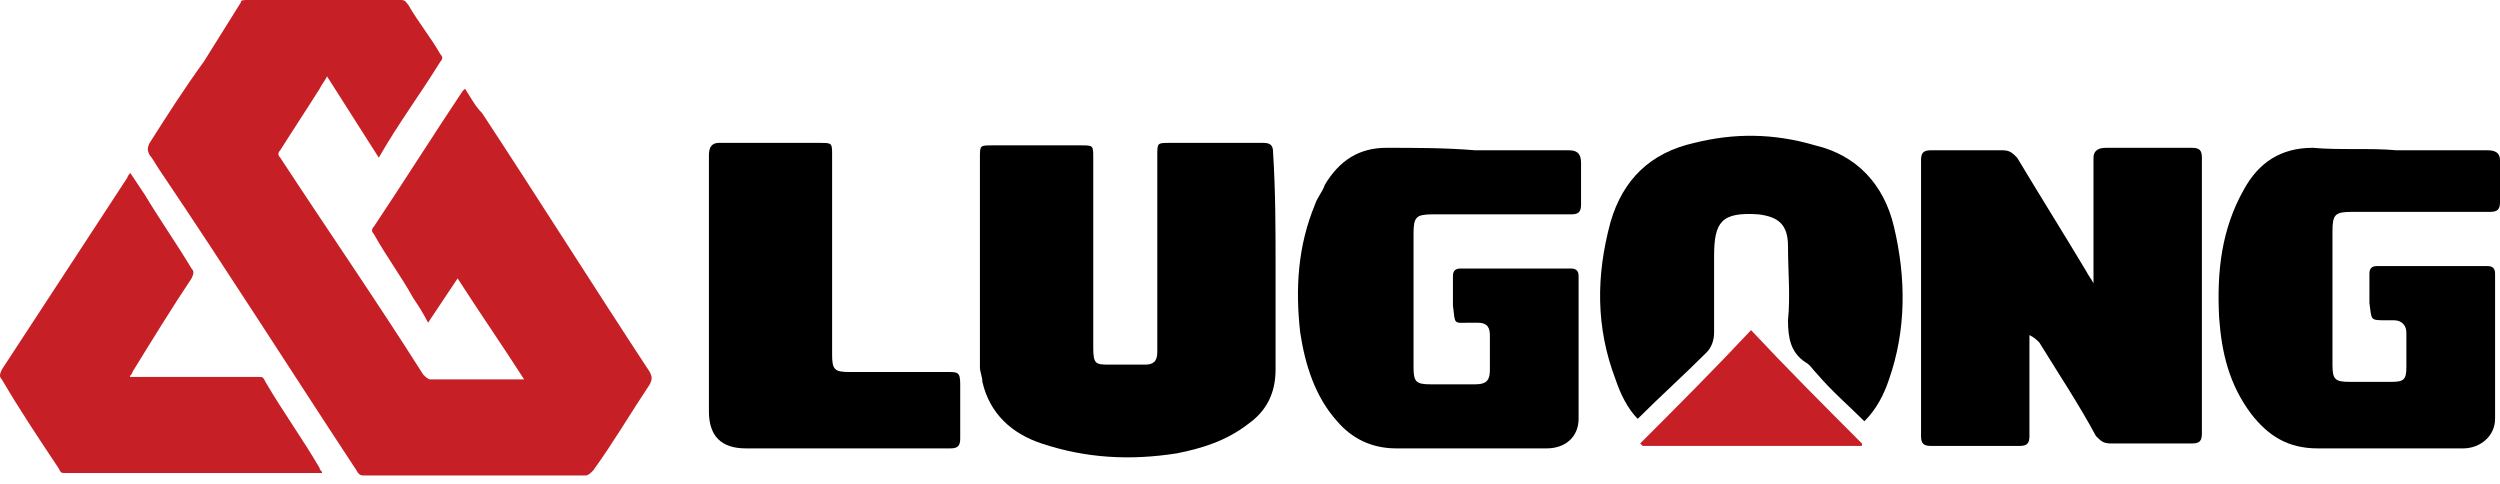
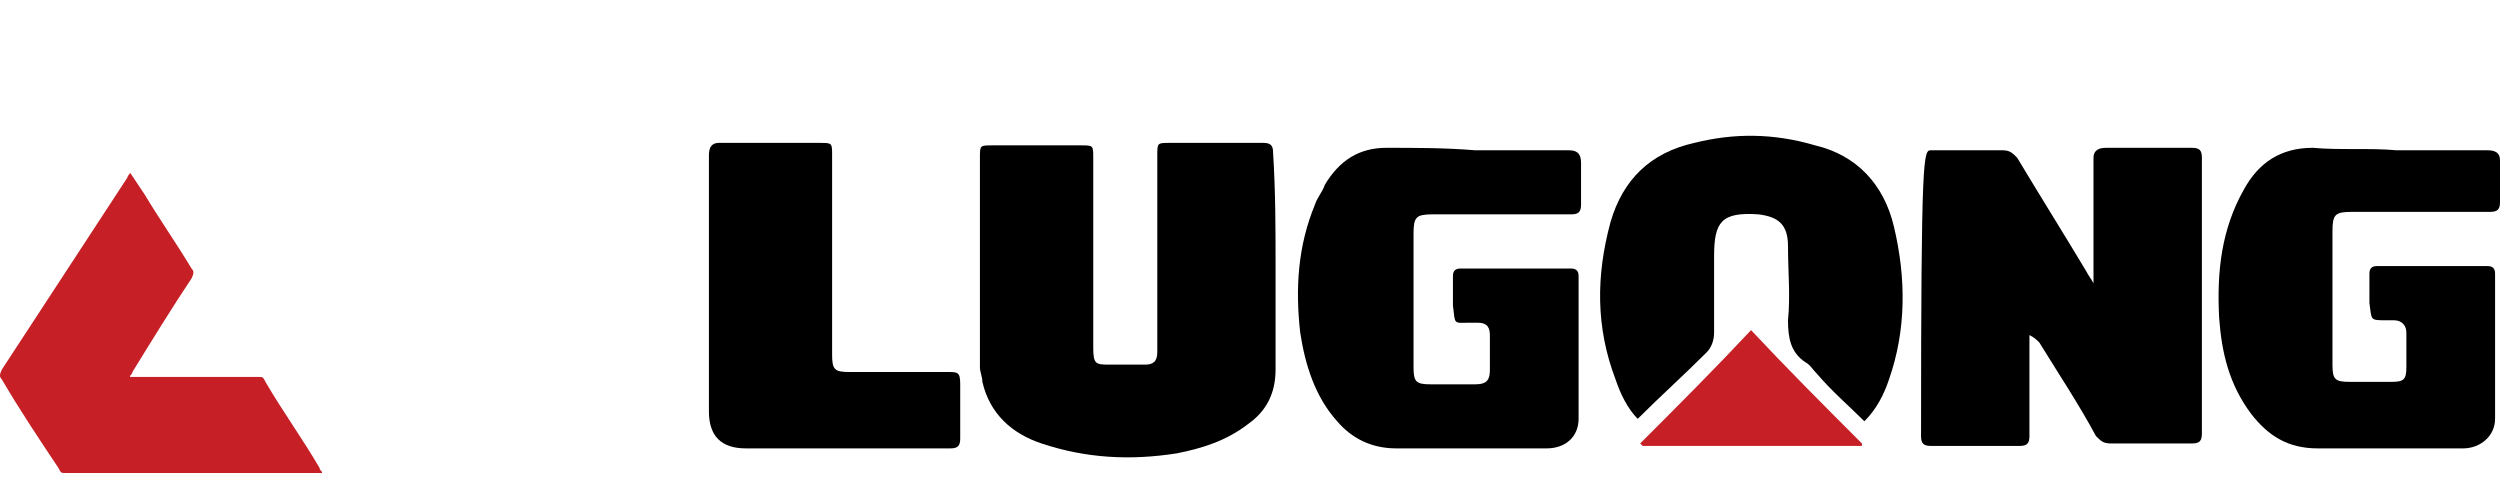
<svg xmlns="http://www.w3.org/2000/svg" width="160" height="31" viewBox="0 0 160 31" fill="none">
-   <path d="M24.242 10.091C23.139 8.357 22.035 6.622 20.931 4.888C20.774 5.203 20.616 5.361 20.458 5.676C19.67 6.938 18.724 8.357 17.935 9.618C17.778 9.776 17.778 9.933 17.935 10.091C20.931 14.664 24.085 19.236 27.081 23.966C27.238 24.124 27.396 24.282 27.554 24.282C29.446 24.282 31.338 24.282 33.23 24.282C33.388 24.282 33.388 24.282 33.545 24.282C32.126 22.074 30.707 20.025 29.288 17.817C28.657 18.763 28.027 19.709 27.396 20.655C27.081 20.025 26.765 19.552 26.45 19.079C25.662 17.66 24.715 16.398 23.927 14.979C23.769 14.821 23.769 14.664 23.927 14.506C25.819 11.668 27.711 8.672 29.603 5.834L29.761 5.676C30.076 6.149 30.392 6.78 30.865 7.253C34.491 12.772 37.96 18.29 41.587 23.809C41.744 24.124 41.744 24.282 41.587 24.597C40.325 26.489 39.221 28.381 37.96 30.116C37.802 30.273 37.645 30.431 37.487 30.431C32.757 30.431 28.027 30.431 23.296 30.431C23.139 30.431 22.981 30.431 22.823 30.116C18.566 23.651 14.467 17.186 10.209 10.88C9.894 10.406 9.736 10.091 9.579 9.933C9.421 9.618 9.421 9.46 9.579 9.145C10.682 7.411 11.786 5.676 13.047 3.942C13.836 2.68 14.624 1.419 15.413 0.158C15.413 0 15.57 0 15.886 0C19.197 0 22.35 0 25.662 0C25.977 0 25.977 0.158 26.134 0.315C26.765 1.419 27.554 2.365 28.184 3.469C28.342 3.627 28.342 3.784 28.184 3.942C26.923 5.992 25.504 7.884 24.242 10.091C24.242 9.933 24.242 9.933 24.242 10.091Z" fill="#C62026" />
  <path d="M20.616 30.273C20.458 30.273 20.301 30.273 20.301 30.273C14.94 30.273 9.579 30.273 4.218 30.273C3.902 30.273 3.902 30.273 3.745 29.958C2.483 28.066 1.222 26.174 0.118 24.282C-0.039 24.124 -0.039 23.966 0.118 23.651C2.799 19.552 5.479 15.452 8.16 11.353C8.16 11.195 8.317 11.195 8.317 11.037C8.633 11.51 8.948 11.983 9.263 12.456C10.209 14.033 11.313 15.61 12.259 17.186C12.417 17.344 12.417 17.502 12.259 17.817C10.998 19.709 9.736 21.759 8.475 23.809C8.475 23.966 8.317 23.966 8.317 24.124C8.475 24.124 8.633 24.124 8.79 24.124C11.313 24.124 13.994 24.124 16.516 24.124C16.832 24.124 16.832 24.124 16.989 24.439C18.093 26.332 19.355 28.066 20.458 29.958C20.458 30.116 20.616 30.116 20.616 30.273Z" fill="#C62026" />
-   <path d="M129.884 21.444C129.884 21.601 129.884 21.759 129.884 21.917C129.884 23.966 129.884 25.859 129.884 27.908C129.884 28.381 129.727 28.539 129.254 28.539C127.361 28.539 125.469 28.539 123.577 28.539C123.104 28.539 122.947 28.381 122.947 27.908C122.947 22.074 122.947 16.083 122.947 10.249C122.947 9.776 123.104 9.618 123.577 9.618C125.154 9.618 126.573 9.618 128.15 9.618C128.623 9.618 128.781 9.776 129.096 10.091C130.515 12.456 132.092 14.979 133.511 17.344C133.668 17.66 133.826 17.817 133.984 18.133C133.984 17.817 133.984 17.66 133.984 17.502C133.984 14.979 133.984 12.456 133.984 10.091C133.984 9.776 134.141 9.46 134.772 9.46C136.664 9.46 138.399 9.46 140.291 9.46C140.764 9.46 140.921 9.618 140.921 10.091C140.921 15.925 140.921 21.917 140.921 27.751C140.921 28.224 140.764 28.381 140.291 28.381C138.556 28.381 136.822 28.381 135.088 28.381C134.614 28.381 134.457 28.224 134.141 27.908C133.038 25.859 131.776 23.966 130.515 21.917C130.357 21.759 130.2 21.601 129.884 21.444C130.042 21.444 130.042 21.444 129.884 21.444Z" fill="black" />
+   <path d="M129.884 21.444C129.884 21.601 129.884 21.759 129.884 21.917C129.884 23.966 129.884 25.859 129.884 27.908C129.884 28.381 129.727 28.539 129.254 28.539C127.361 28.539 125.469 28.539 123.577 28.539C123.104 28.539 122.947 28.381 122.947 27.908C122.947 9.776 123.104 9.618 123.577 9.618C125.154 9.618 126.573 9.618 128.15 9.618C128.623 9.618 128.781 9.776 129.096 10.091C130.515 12.456 132.092 14.979 133.511 17.344C133.668 17.66 133.826 17.817 133.984 18.133C133.984 17.817 133.984 17.66 133.984 17.502C133.984 14.979 133.984 12.456 133.984 10.091C133.984 9.776 134.141 9.46 134.772 9.46C136.664 9.46 138.399 9.46 140.291 9.46C140.764 9.46 140.921 9.618 140.921 10.091C140.921 15.925 140.921 21.917 140.921 27.751C140.921 28.224 140.764 28.381 140.291 28.381C138.556 28.381 136.822 28.381 135.088 28.381C134.614 28.381 134.457 28.224 134.141 27.908C133.038 25.859 131.776 23.966 130.515 21.917C130.357 21.759 130.2 21.601 129.884 21.444C130.042 21.444 130.042 21.444 129.884 21.444Z" fill="black" />
  <path d="M81.636 17.029C81.636 19.236 81.636 21.444 81.636 23.651C81.636 25.228 81.005 26.332 79.901 27.12C78.482 28.224 76.906 28.697 75.329 29.012C72.333 29.485 69.495 29.328 66.657 28.381C64.765 27.751 63.346 26.489 62.873 24.44C62.873 24.124 62.715 23.809 62.715 23.494C62.715 19.079 62.715 14.506 62.715 10.091C62.715 9.303 62.715 9.303 63.503 9.303C65.395 9.303 67.287 9.303 69.18 9.303C69.968 9.303 69.968 9.303 69.968 10.091C69.968 14.191 69.968 18.133 69.968 22.232C69.968 23.336 70.126 23.336 71.072 23.336C71.86 23.336 72.491 23.336 73.279 23.336C73.752 23.336 74.067 23.178 74.067 22.547C74.067 22.39 74.067 22.075 74.067 21.917C74.067 17.975 74.067 13.875 74.067 9.934C74.067 9.145 74.067 9.145 74.856 9.145C76.906 9.145 78.798 9.145 80.847 9.145C81.32 9.145 81.478 9.303 81.478 9.776C81.636 12.299 81.636 14.664 81.636 17.029Z" fill="black" />
  <path d="M153.378 9.618C155.27 9.618 157.32 9.618 159.212 9.618C159.685 9.618 160 9.776 160 10.249C160 11.195 160 12.141 160 12.929C160 13.402 159.842 13.56 159.369 13.56C156.374 13.56 153.535 13.56 150.54 13.56C149.436 13.56 149.278 13.718 149.278 14.821C149.278 17.66 149.278 20.498 149.278 23.336C149.278 24.282 149.436 24.439 150.382 24.439C151.328 24.439 152.116 24.439 153.062 24.439C153.851 24.439 154.008 24.282 154.008 23.494C154.008 22.705 154.008 21.917 154.008 21.286C154.008 20.813 153.693 20.498 153.22 20.498C153.062 20.498 152.905 20.498 152.747 20.498C151.643 20.498 151.801 20.498 151.643 19.394C151.643 18.763 151.643 18.133 151.643 17.502C151.643 17.186 151.801 17.029 152.116 17.029C154.481 17.029 156.847 17.029 159.212 17.029C159.527 17.029 159.685 17.186 159.685 17.502C159.685 20.655 159.685 23.651 159.685 26.805C159.685 27.908 158.739 28.697 157.635 28.697C154.481 28.697 151.486 28.697 148.332 28.697C146.44 28.697 145.179 27.908 144.075 26.489C142.656 24.597 142.183 22.547 142.025 20.34C141.868 17.344 142.183 14.664 143.602 12.141C144.548 10.406 145.967 9.46 148.017 9.46C149.751 9.618 151.643 9.46 153.378 9.618Z" fill="black" />
  <path d="M94.407 9.618C96.457 9.618 98.349 9.618 100.399 9.618C100.872 9.618 101.187 9.776 101.187 10.406C101.187 11.352 101.187 12.299 101.187 13.087C101.187 13.56 101.03 13.718 100.557 13.718C97.561 13.718 94.723 13.718 91.727 13.718C90.623 13.718 90.466 13.875 90.466 14.979C90.466 17.817 90.466 20.655 90.466 23.494C90.466 24.439 90.623 24.597 91.569 24.597C92.515 24.597 93.462 24.597 94.407 24.597C95.196 24.597 95.353 24.282 95.353 23.651C95.353 22.863 95.353 22.232 95.353 21.444C95.353 20.813 95.038 20.655 94.565 20.655C94.407 20.655 94.25 20.655 94.092 20.655C92.988 20.655 93.146 20.813 92.988 19.552C92.988 18.921 92.988 18.29 92.988 17.66C92.988 17.344 93.146 17.186 93.462 17.186C95.827 17.186 98.192 17.186 100.557 17.186C100.872 17.186 101.03 17.344 101.03 17.66C101.03 20.655 101.03 23.809 101.03 26.805C101.03 27.908 100.241 28.697 98.98 28.697C97.719 28.697 96.3 28.697 95.038 28.697C93.146 28.697 91.254 28.697 89.362 28.697C87.785 28.697 86.524 28.066 85.578 26.962C84.159 25.386 83.528 23.336 83.213 21.286C82.897 18.448 83.055 15.767 84.159 13.087C84.316 12.614 84.632 12.299 84.789 11.826C85.735 10.249 86.997 9.46 88.731 9.46C90.623 9.46 92.515 9.46 94.407 9.618Z" fill="black" />
  <path d="M104.814 26.805C104.183 26.174 103.71 25.228 103.395 24.282C102.134 20.971 102.134 17.66 103.08 14.191C103.868 11.51 105.602 9.776 108.44 9.145C110.963 8.514 113.486 8.514 116.167 9.303C118.847 9.934 120.581 11.826 121.212 14.506C122 17.817 122 21.128 120.897 24.282C120.581 25.228 120.108 26.174 119.32 26.962C118.374 26.016 117.27 25.07 116.324 23.966C116.009 23.651 115.851 23.336 115.536 23.178C114.59 22.547 114.432 21.601 114.432 20.498C114.59 18.921 114.432 17.344 114.432 15.768C114.432 14.348 113.801 13.875 112.54 13.718C110.175 13.56 109.702 14.191 109.702 16.398C109.702 17.975 109.702 19.552 109.702 21.286C109.702 21.759 109.544 22.232 109.229 22.547C107.81 23.966 106.233 25.386 104.814 26.805Z" fill="black" />
  <path d="M45.371 18.29C45.371 15.452 45.371 12.772 45.371 9.934C45.371 9.461 45.529 9.145 46.002 9.145C48.209 9.145 50.259 9.145 52.466 9.145C53.255 9.145 53.255 9.145 53.255 9.934C53.255 14.191 53.255 18.448 53.255 22.705C53.255 23.651 53.412 23.809 54.358 23.809C56.408 23.809 58.615 23.809 60.665 23.809C61.296 23.809 61.454 23.809 61.454 24.597C61.454 25.701 61.454 26.805 61.454 28.066C61.454 28.539 61.296 28.697 60.823 28.697C56.408 28.697 51.993 28.697 47.736 28.697C46.159 28.697 45.371 27.908 45.371 26.332C45.371 23.651 45.371 20.971 45.371 18.29Z" fill="black" />
  <path d="M112.067 21.128C114.432 23.651 116.797 26.016 119.162 28.381V28.539C114.432 28.539 109.702 28.539 105.129 28.539C105.129 28.539 105.129 28.539 104.972 28.381C107.337 26.016 109.702 23.651 112.067 21.128Z" fill="#C62026" />
</svg>